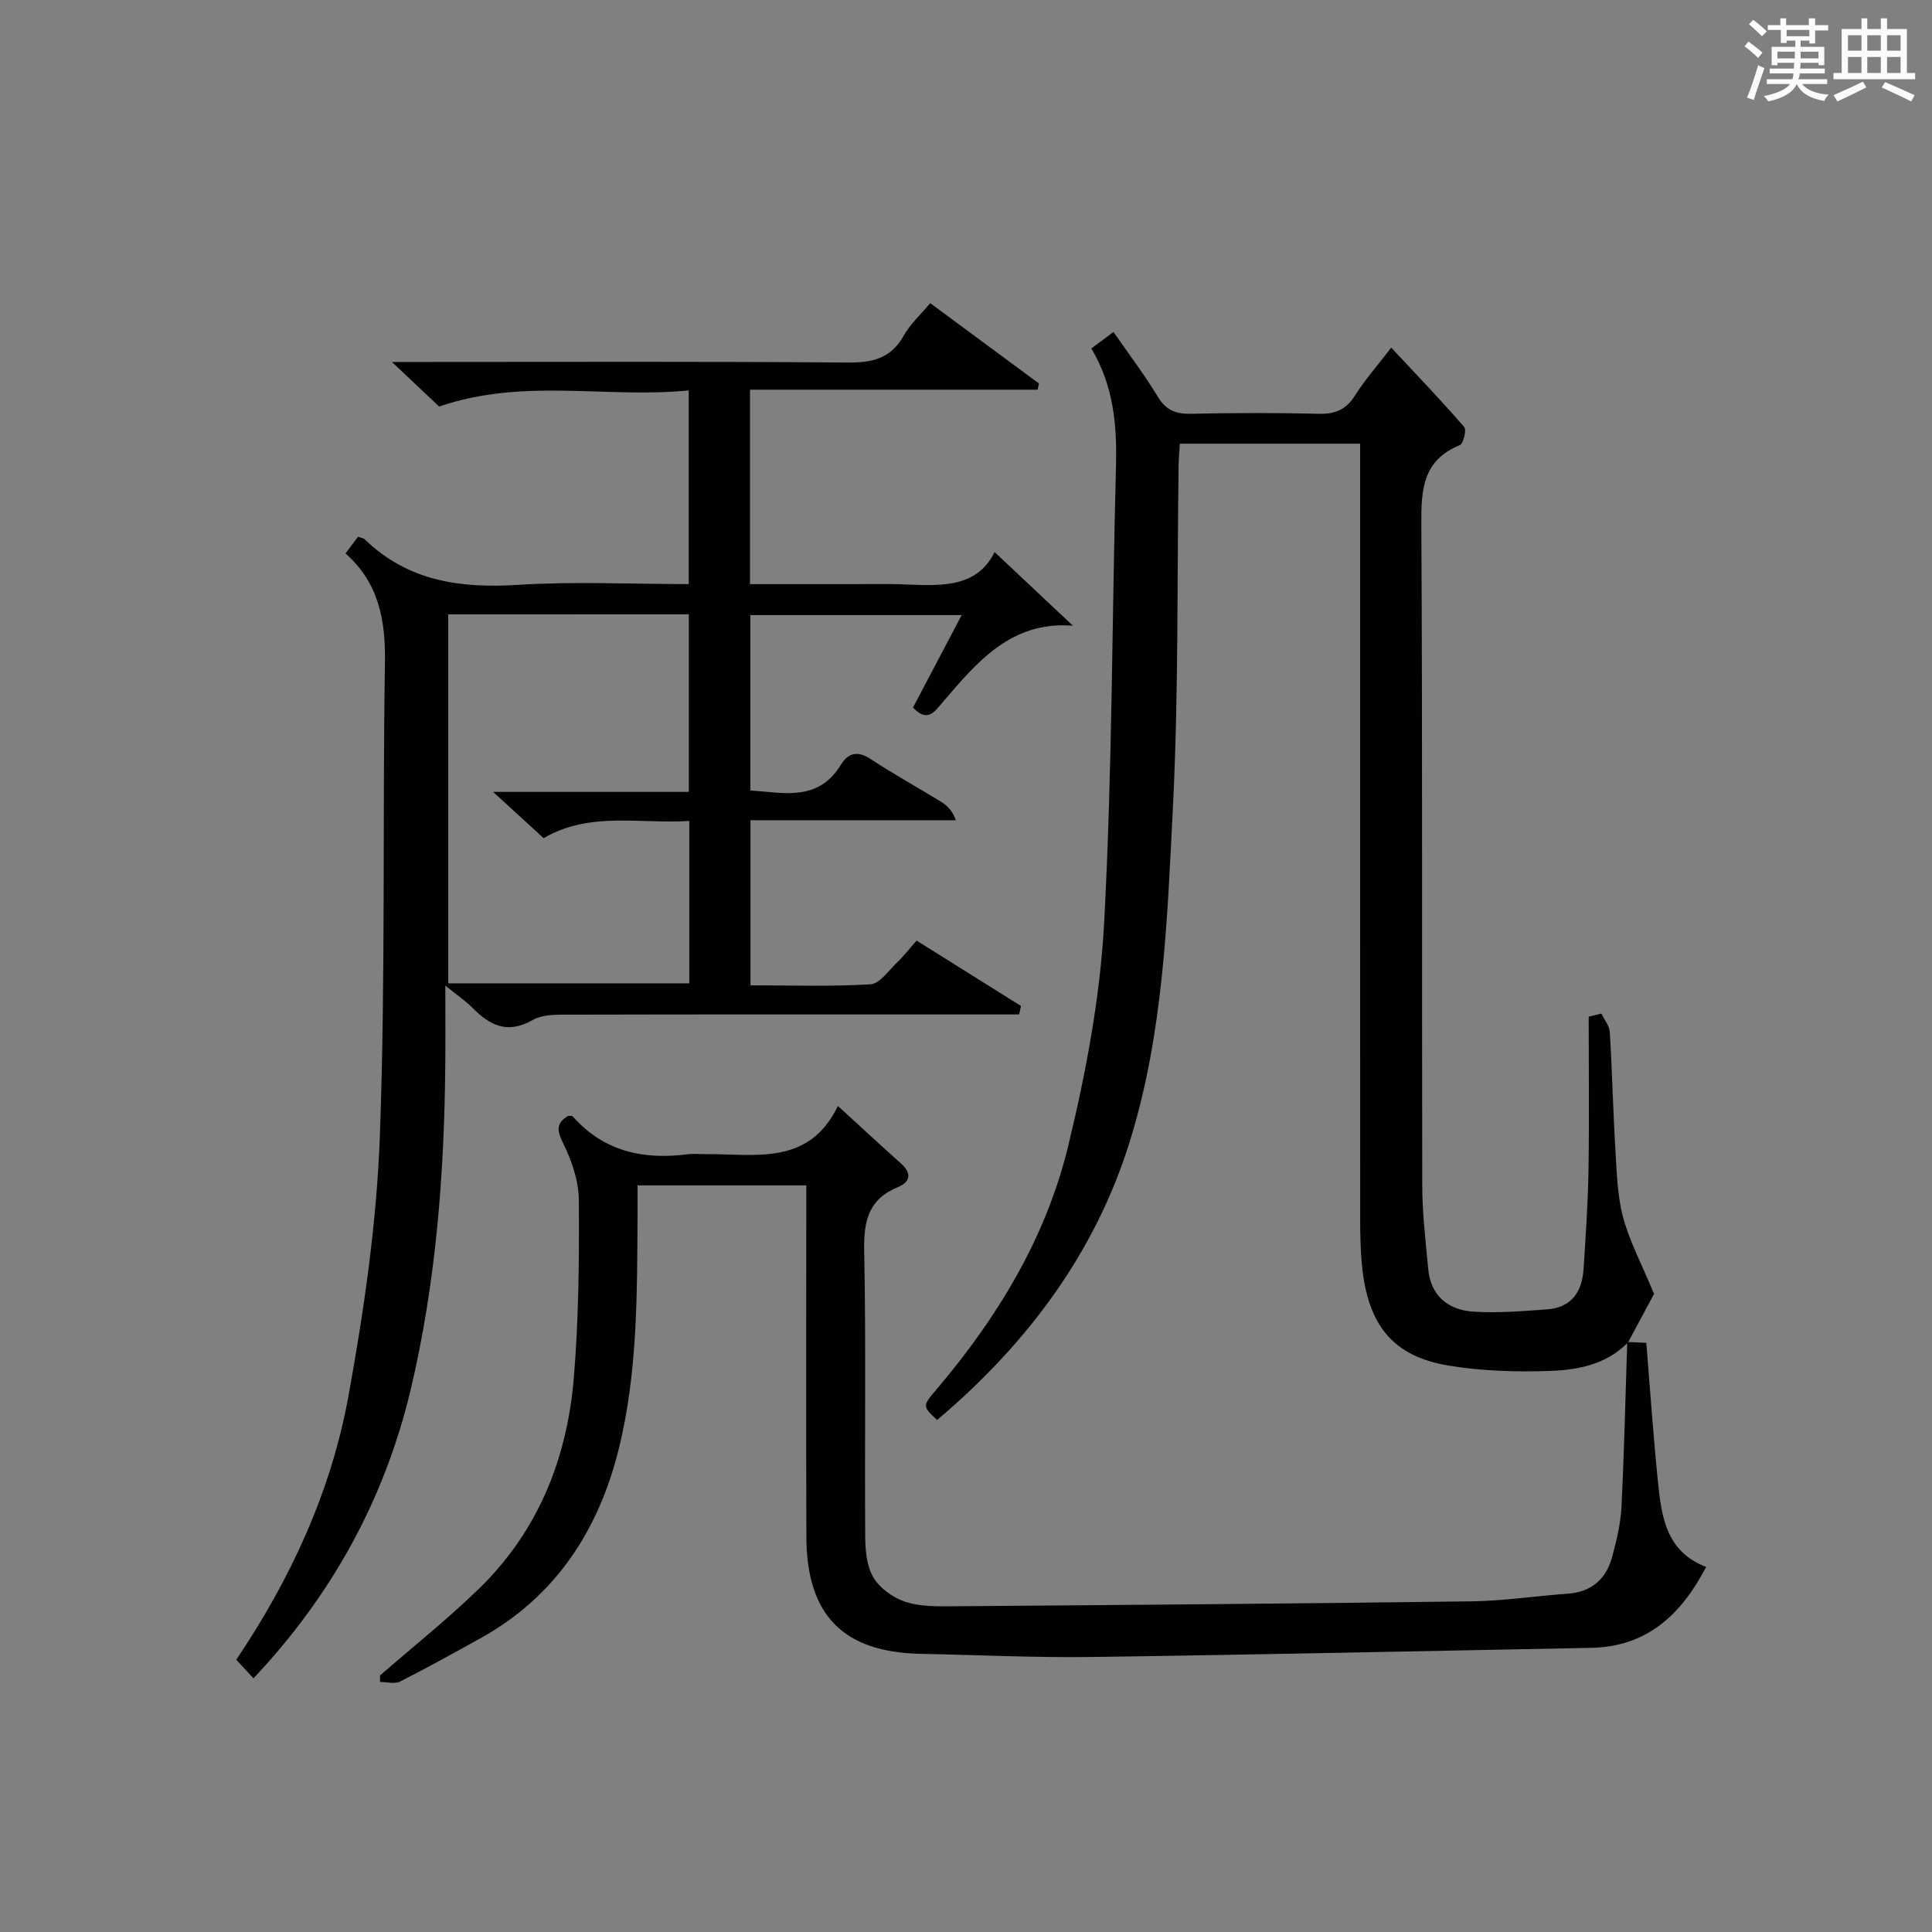
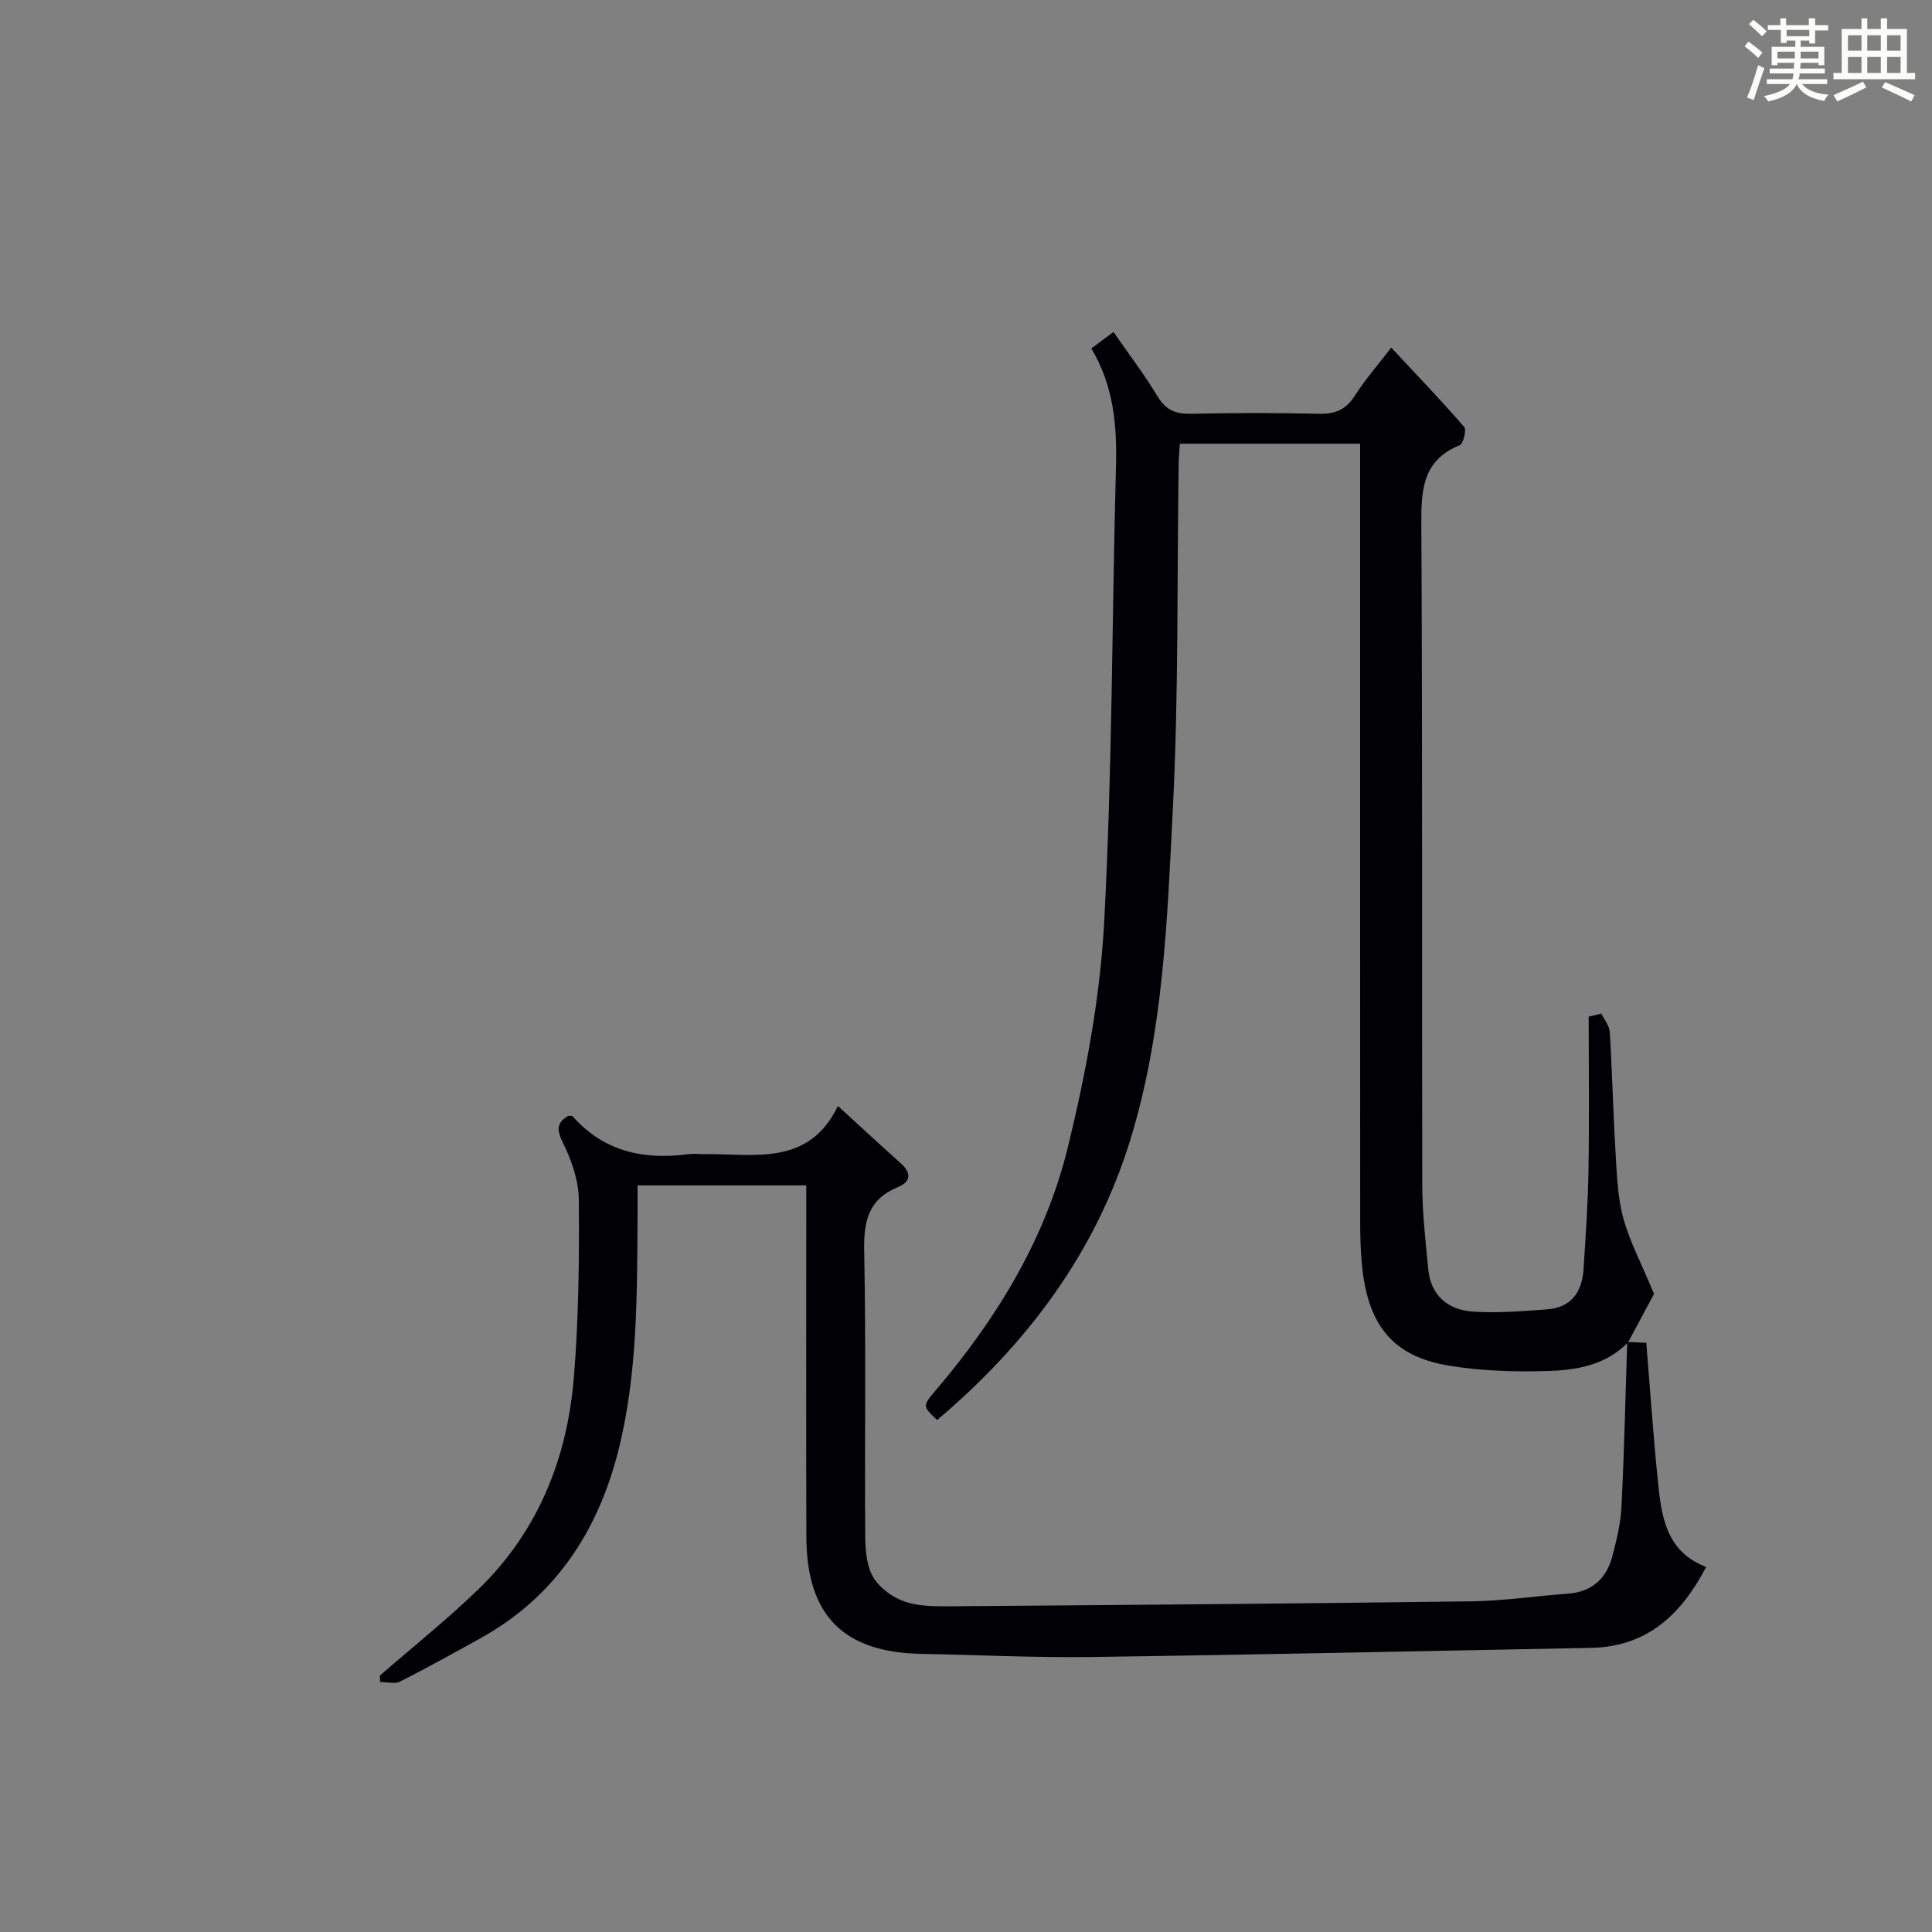
<svg xmlns="http://www.w3.org/2000/svg" version="1.1" id="漢_ZDIC_典" x="0px" y="0px" viewBox="0 0 400 400" style="enable-background:new 0 0 400 400;" xml:space="preserve">
  <rect x="0" y="0" width="400" height="400" fill="#808080" stroke="none" />
  <style type="text/css">
	.st1{fill:#010104;}
	.st0{fill:#fbfcfa;}
</style>
  <g>
    <path class="st0" d="M361.2,9.6l0.8-1c0.9,0.7,1.9,1.4,2.9,2.3L364,12C363,11,362,10.2,361.2,9.6z M361.7,20.2   c0.9-2.1,1.6-4.3,2.3-6.7c0.4,0.2,0.8,0.4,1.3,0.6c-0.7,2.1-1.5,4.3-2.2,6.6L361.7,20.2z M362.1,5l0.9-0.9c1,0.8,2,1.6,2.8,2.4   l-1,1C363.9,6.6,363,5.8,362.1,5z M374.6,3.8h1.2v1.4h2.7v1.1h-2.7v2.7h-1.2V8.4h-1.8v1.3h4.9v3.8h-1.2v-0.5h-3.7   c0,0.4-0.1,0.9-0.1,1.2h5.1v1h-5.2c0,0.5-0.1,0.9-0.3,1.2h6v1h-5.2c1.1,1.3,2.9,2,5.5,2.2c-0.4,0.4-0.7,0.8-0.9,1.3   c-2.9-0.5-4.8-1.6-5.7-3.5H372c-0.8,1.7-2.7,2.9-5.9,3.6c-0.2-0.4-0.6-0.8-0.9-1.1c2.8-0.6,4.6-1.4,5.4-2.5h-4.8v-1h5.3   c0.1-0.3,0.2-0.7,0.2-1.2h-4.9v-1h5c0-0.4,0-0.8,0.1-1.2H368v0.5h-1.2V9.7h4.9V8.4h-1.8v0.5h-1.2V6.2H366V5.2h2.6V3.8h1.2v1.4h4.7   V3.8z M368,12.1h3.6c0-0.4,0-0.9,0-1.4H368V12.1z M369.9,7.5h4.7V6.2h-4.7V7.5z M376.5,10.7h-3.7c0,0.5,0,1,0,1.4h3.7V10.7z" />
    <path class="st0" d="M385.3,3.8h1.3V6h2.8V3.8h1.3V6h4.1v9.1h1.7v1.3h-16.9v-1.3h1.7V6h4.1V3.8z M385.7,16.9l0.7,1.2   c-1.8,0.9-3.8,1.9-6,2.9c-0.2-0.4-0.5-0.8-0.8-1.3C381.9,18.7,383.9,17.8,385.7,16.9z M382.6,10.5h2.8V7.3h-2.8V10.5z M382.6,15.1   h2.8v-3.3h-2.8V15.1z M386.6,10.5h2.8V7.3h-2.8V10.5z M386.6,15.1h2.8v-3.3h-2.8V15.1z M390.3,17c2.1,0.9,4.1,1.8,6.1,2.7l-0.7,1.3   c-2.2-1.1-4.2-2-6.1-2.9L390.3,17z M393.5,7.3h-2.8v3.2h2.8V7.3z M390.7,15.1h2.8v-3.3h-2.8V15.1z" />
-     <path class="st1" d="M52.48,347.48c-1.37-1.48-2.38-2.56-3.57-3.85c11.31-16.77,19.67-34.92,23.25-54.68c3.22-17.77,5.84-35.83,6.49-53.84   c1.19-32.61,0.53-65.28,1.05-97.92c0.14-8.79-1.27-16.52-8.17-22.6c0.97-1.3,1.76-2.34,2.6-3.46c0.57,0.21,1.1,0.26,1.4,0.55   c8.94,8.65,19.75,10.16,31.69,9.41c11.61-0.74,23.3-0.16,35.37-0.16c0-13.24,0-26.27,0-40.1c-16.96,1.71-34.16-2.66-51.67,3.34   c-2.48-2.34-5.58-5.27-9.78-9.23c2.98,0,4.69,0,6.39,0c29.33,0,58.67-0.12,88,0.12c5.13,0.04,8.93-0.85,11.58-5.57   c1.35-2.41,3.51-4.37,5.48-6.73c7.63,5.64,15.07,11.14,22.51,16.64c-0.09,0.43-0.18,0.86-0.27,1.28c-19.76,0-39.53,0-59.55,0   c0,13.79,0,26.7,0,40.26c7.36,0,14.63,0,21.91,0c3,0,6-0.08,9,0.02c7.84,0.26,15.88,1.18,19.73-6.66   c5.48,5.15,10.72,10.07,16.21,15.24c-12.77-1-19.83,7.51-26.97,15.87c-1.66,1.94-3.15,4.27-6.13,1.08   c3.23-6.15,6.52-12.39,10.07-19.14c-14.96,0-29.19,0-43.75,0c0,12.01,0,23.94,0,36.32c6.79,0.39,13.99,2.44,18.75-5.34   c1.54-2.52,3.52-2.93,6.22-1.14c4.71,3.11,9.68,5.84,14.5,8.8c1.27,0.78,2.37,1.83,3.08,3.83c-14.06,0-28.11,0-42.52,0   c0,11.52,0,22.57,0,34.18c8.31,0,16.6,0.29,24.84-0.21c1.93-0.12,3.76-2.85,5.51-4.52c1.32-1.25,2.43-2.71,4.04-4.53   c7.2,4.51,14.41,9.02,21.62,13.54c-0.13,0.58-0.26,1.17-0.39,1.75c-1.65,0-3.31,0-4.96,0c-29.17,0-58.33-0.03-87.5,0.04   c-2.79,0.01-6.02-0.16-8.27,1.12c-5.29,3-8.92,1.07-12.54-2.62c-1.26-1.28-2.78-2.29-5.53-4.51c0,6.32,0.04,11.36-0.01,16.41   c-0.2,22.66-1.93,45.19-7.17,67.27C79.63,310.33,68.82,330.14,52.48,347.48z M92.8,127.2c0,25.82,0,51.18,0,76.39   c16.95,0,33.5,0,49.91,0c0-11.34,0-22.27,0-33.62c-10.28,0.66-20.56-2.03-30.16,3.56c-3.2-2.94-6.31-5.78-10.46-9.58   c14.47,0,27.5,0,40.52,0c0-12.58,0-24.61,0-36.76C125.91,127.2,109.61,127.2,92.8,127.2z" />
    <path class="st1" d="M336.9,278.09c-4.44,4.46-10.3,5.55-16.07,5.75c-6.94,0.23-14.02,0.03-20.86-1.1c-11.67-1.93-16.85-8.43-18.02-21.08   c-0.27-2.98-0.34-5.99-0.34-8.98c-0.02-51.48-0.01-102.96-0.01-154.44c0-1.98,0-3.96,0-6.38c-12.58,0-24.78,0-37.32,0   c-0.09,1.47-0.24,2.91-0.26,4.36c-0.34,23.64,0.01,47.31-1.18,70.9c-1.17,23.17-1.93,46.56-8.86,68.99   c-7.23,23.4-21.42,42.2-39.96,57.89c-3-2.83-3.07-2.88-0.28-6.16c12.67-14.88,22.75-31.41,27.37-50.39   c3.71-15.25,6.67-30.94,7.5-46.57c1.68-31.39,1.61-62.87,2.44-94.31c0.22-8.45-0.44-16.6-5.1-24.43c1.57-1.17,2.97-2.21,4.59-3.41   c3.19,4.61,6.42,8.86,9.16,13.39c1.71,2.83,3.78,3.63,6.94,3.55c8.83-0.2,17.66-0.21,26.49,0c3.37,0.08,5.58-0.9,7.41-3.79   c2.11-3.32,4.74-6.31,7.5-9.91c5.31,5.69,10.35,10.94,15.11,16.43c0.52,0.6-0.18,3.46-0.93,3.77c-7.62,3.11-7.99,9.11-7.95,16.26   c0.26,45.65,0.09,91.3,0.19,136.95c0.01,5.79,0.7,11.59,1.24,17.37c0.52,5.52,4.1,8.44,9.23,8.8c5.09,0.35,10.26-0.09,15.37-0.46   c5.02-0.36,7.26-3.62,7.56-8.34c0.43-6.8,0.91-13.6,1.02-20.41c0.17-10.61,0.04-21.23,0.04-31.85c0.88-0.21,1.75-0.43,2.63-0.64   c0.6,1.28,1.66,2.52,1.74,3.83c0.49,7.97,0.66,15.95,1.14,23.92c0.29,4.8,0.38,9.72,1.58,14.31c1.3,4.96,3.8,9.6,6.44,15.98   c-1.14,2.12-3.24,6.04-5.34,9.96L336.9,278.09z" />
    <path class="st1" d="M337.13,277.85c1.15,0.05,2.31,0.1,3.72,0.17c0.78,9.53,1.42,18.97,2.37,28.37c0.74,7.34,1.57,14.8,10.02,18.03   c-5.23,9.99-12.32,16.53-23.84,16.75c-34.44,0.65-68.88,1.42-103.32,1.89c-11.81,0.16-23.62-0.42-35.43-0.65   c-16.08-0.32-23.66-8.01-23.7-24.27c-0.07-22.32-0.02-44.65-0.02-66.97c0-1.81,0-3.61,0-5.75c-11.62,0-22.87,0-34.93,0   c0,1.95,0.01,4.03,0,6.11c-0.11,16.29,0.05,32.64-3.92,48.57c-4.19,16.8-13.06,30.46-28.6,39.08c-5.52,3.06-11.04,6.13-16.67,8.97   c-1.11,0.56-2.73,0.08-4.12,0.08c-0.01-0.45-0.01-0.9-0.02-1.34c6.86-5.97,14-11.65,20.51-17.98   c12.22-11.88,18.23-26.91,19.62-43.6c1.02-12.25,1.13-24.59,1.04-36.89c-0.03-3.94-1.47-8.12-3.24-11.71   c-1.32-2.68-1.49-4.17,1.05-5.69c0.32,0.03,0.78-0.05,0.94,0.13c6.43,7.28,14.65,9.02,23.87,7.82c1.15-0.15,2.33-0.01,3.5-0.02   c10.31-0.09,21.48,2.55,27.52-9.97c4.95,4.53,8.95,8.23,13.01,11.86c2.24,2,2.12,3.83-0.59,4.94c-6.06,2.49-7.1,6.99-6.98,13.11   c0.39,19.65,0.08,39.32,0.21,58.97c0.02,2.93,0.25,6.26,1.65,8.66c1.33,2.27,4.09,4.26,6.64,5.11c3.06,1.02,6.56,0.95,9.87,0.93   c35.8-0.27,71.6-0.55,107.4-1.02c6.63-0.09,13.24-1.11,19.86-1.58c4.99-0.35,8.02-3.07,9.25-7.7c0.9-3.36,1.73-6.81,1.91-10.26   c0.56-11.29,0.81-22.6,1.18-33.9C336.9,278.09,337.13,277.85,337.13,277.85z" />
  </g>
</svg>